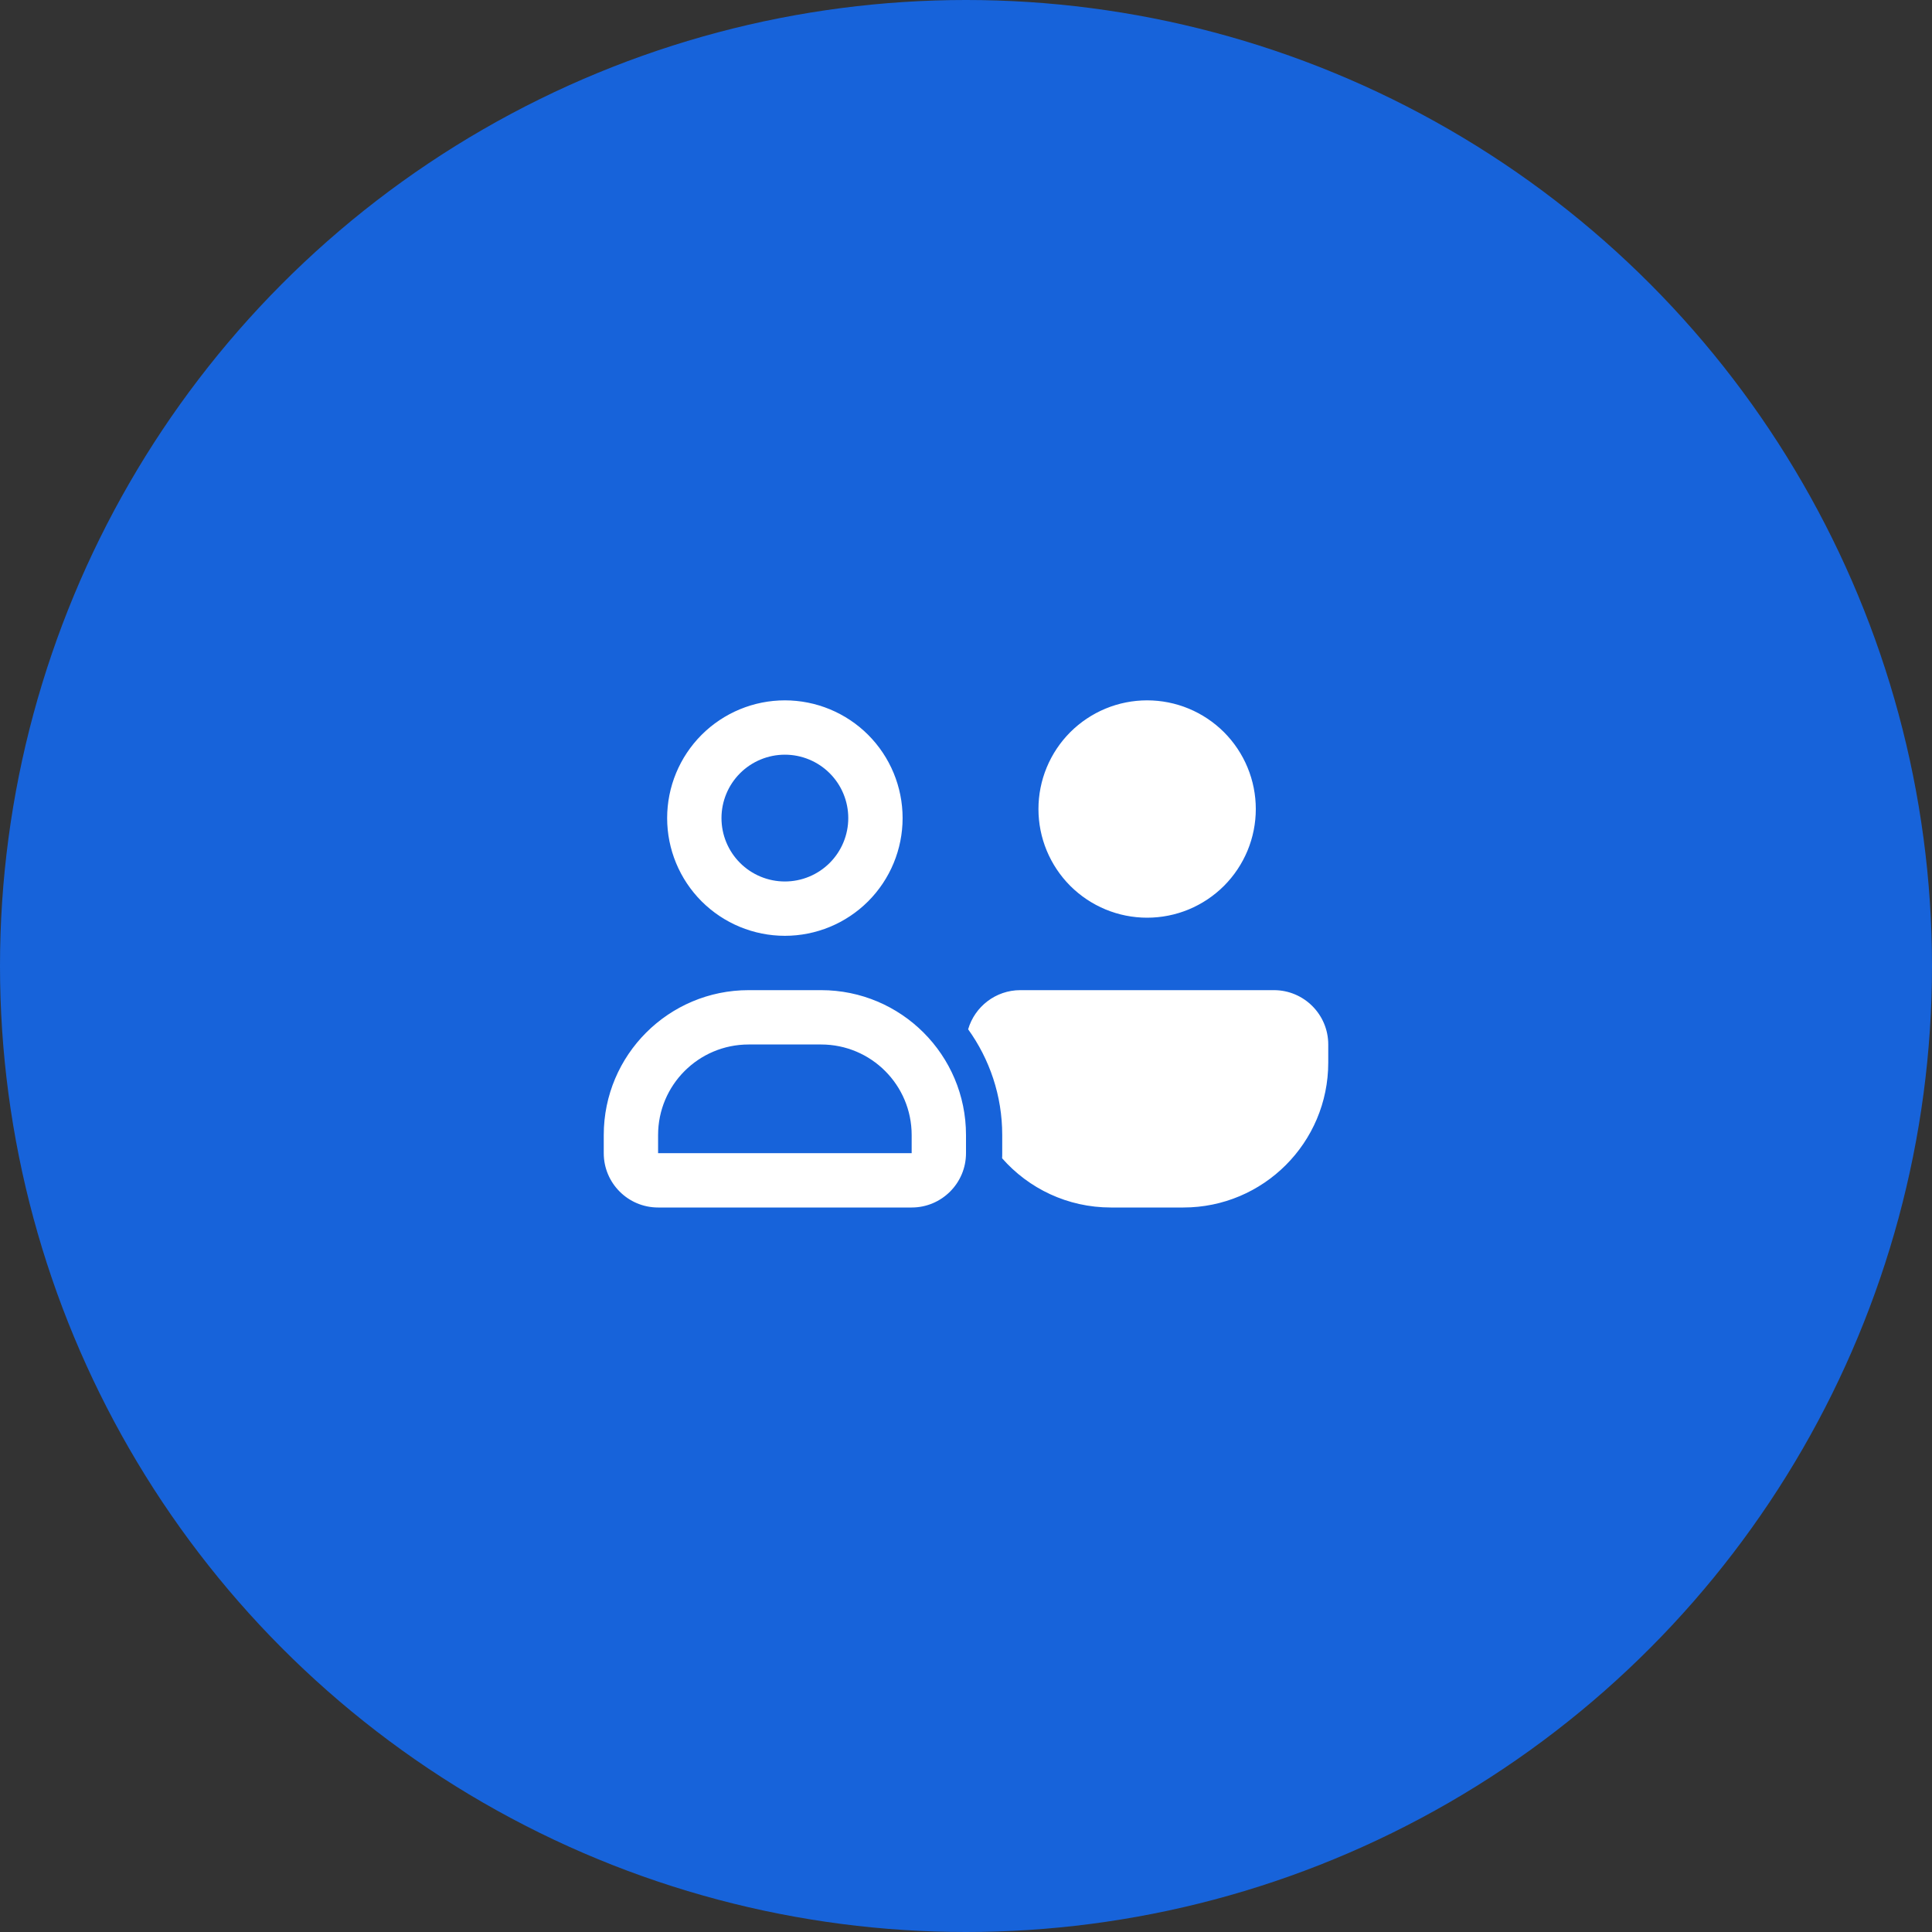
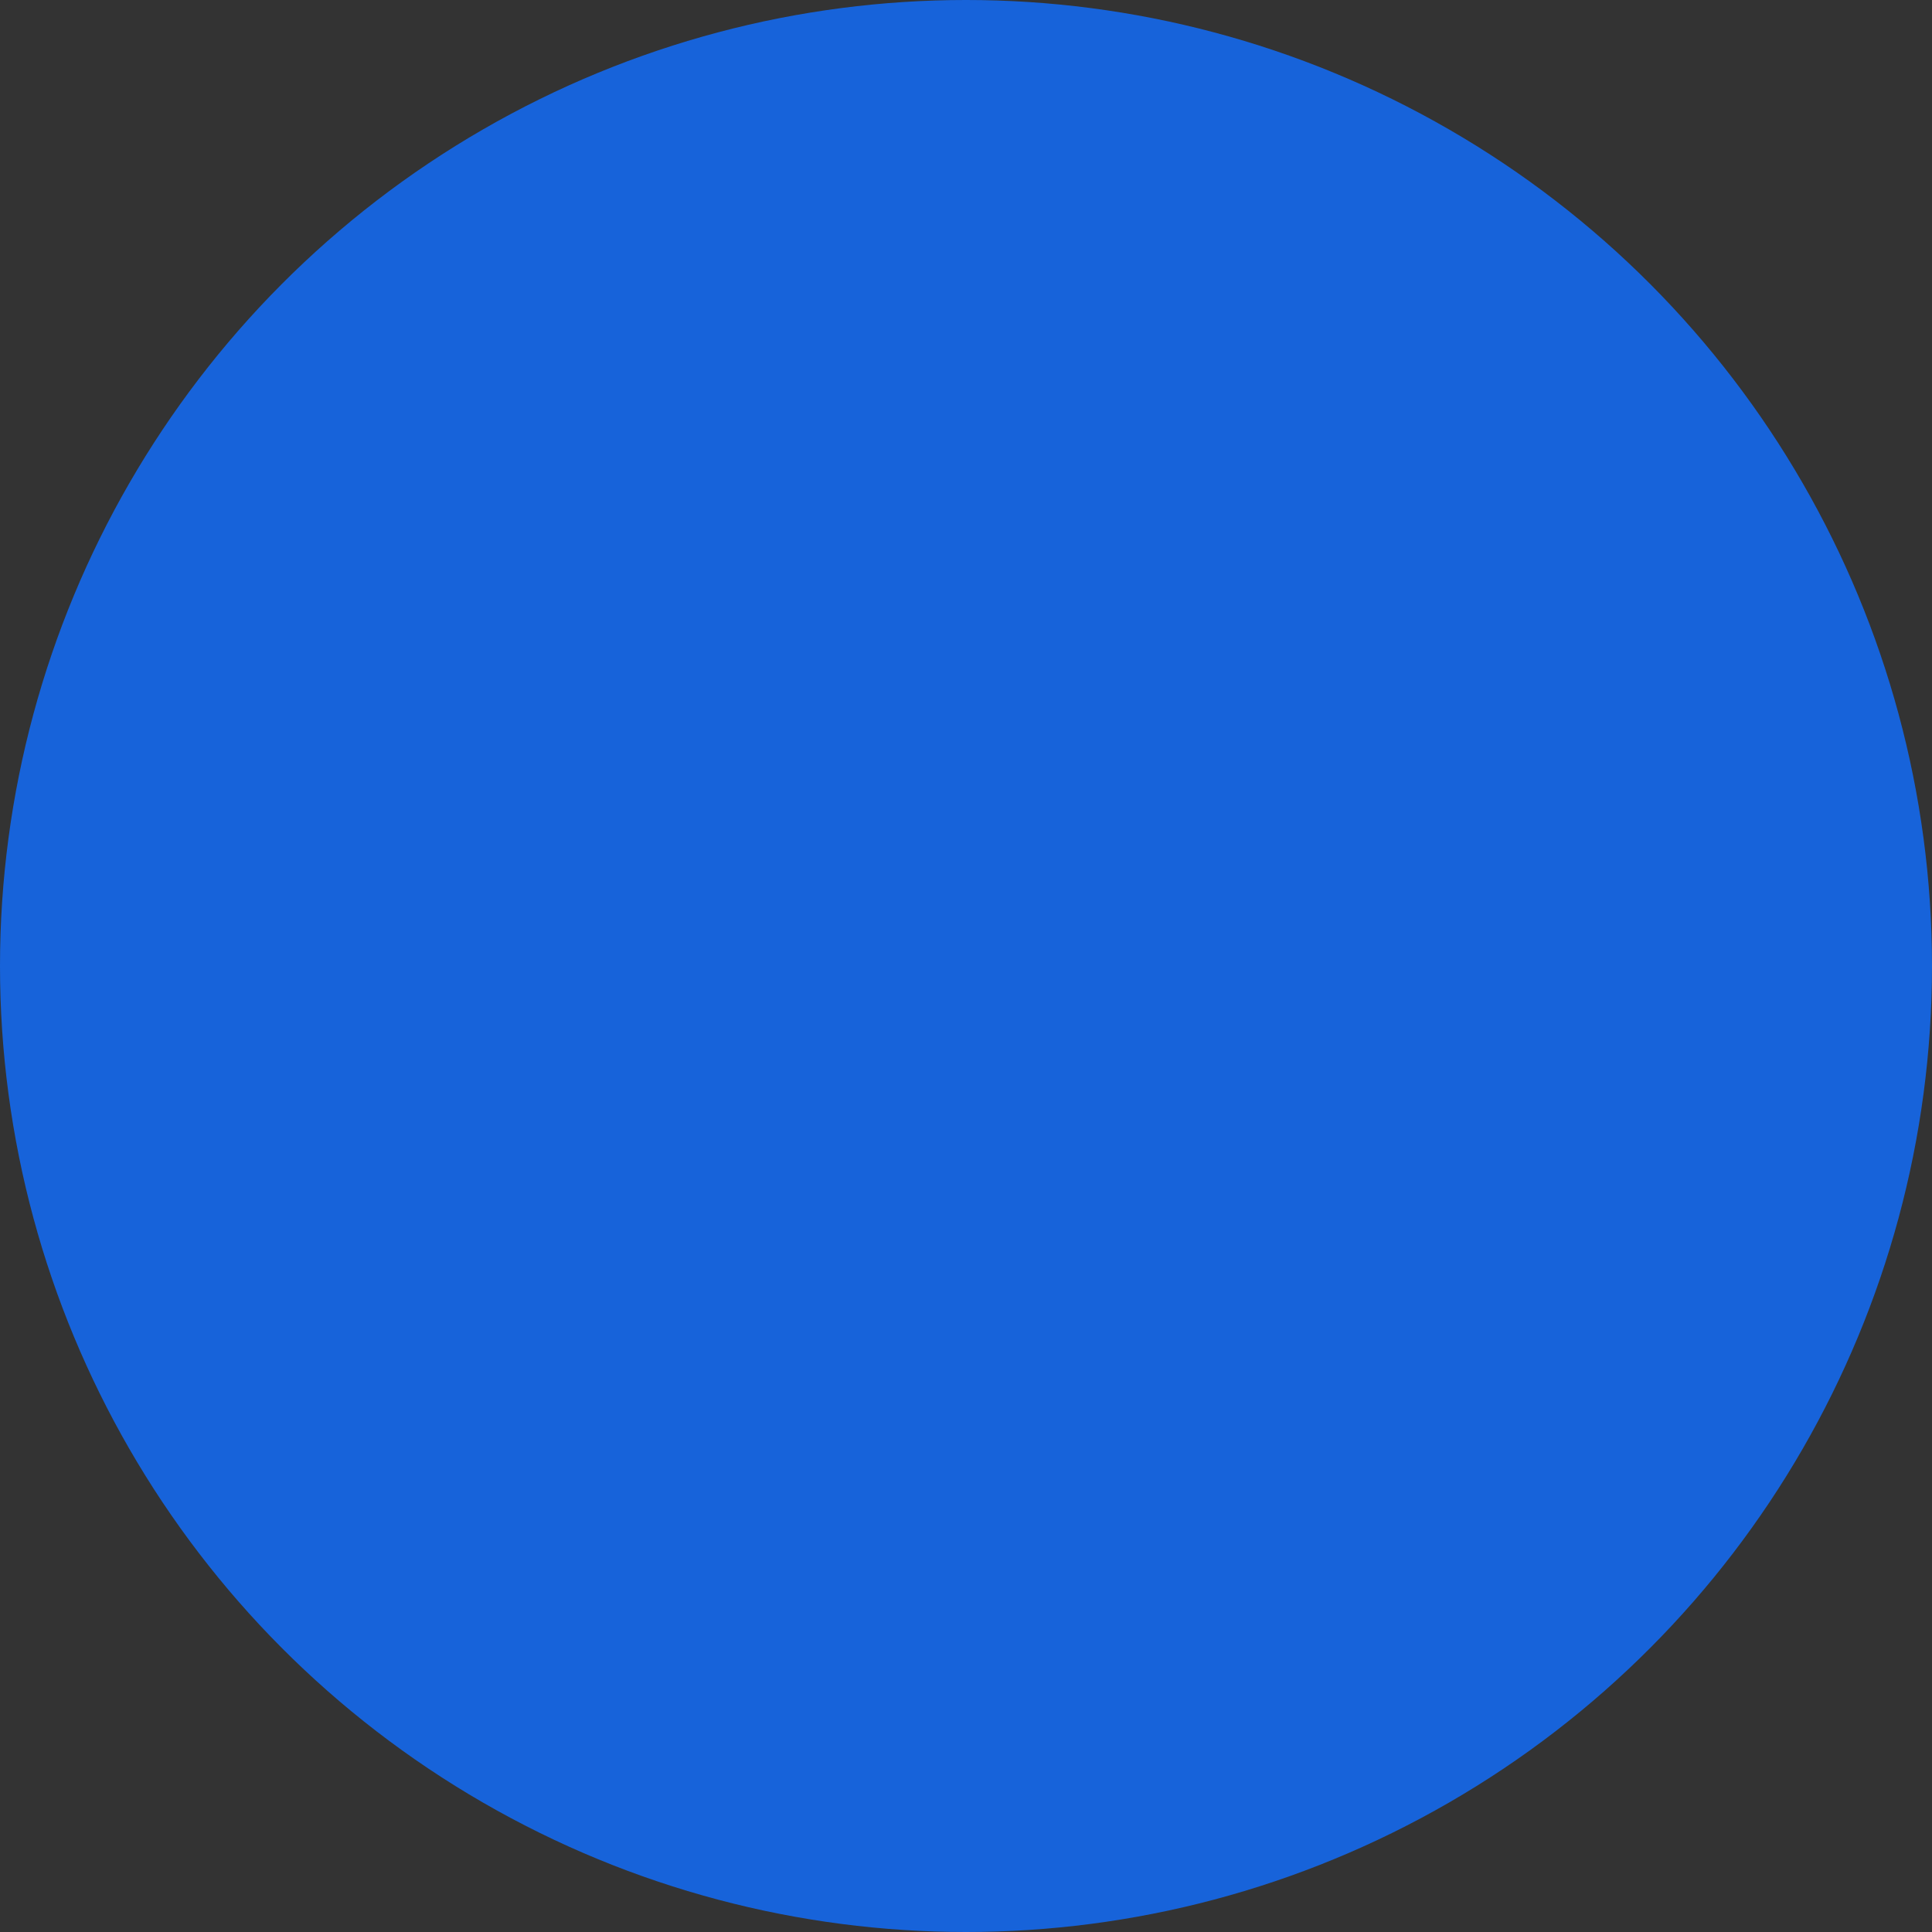
<svg xmlns="http://www.w3.org/2000/svg" width="64" height="64" viewBox="0 0 64 64" fill="none">
  <rect x="0" y="0" width="64" height="64" fill="#333333" stroke="none" />
  <circle cx="32" cy="32" r="32" fill="#1763DA" />
-   <path d="M23.9 27.1C23.9 26.824 23.954 26.551 24.06 26.296C24.165 26.041 24.32 25.81 24.515 25.615C24.71 25.42 24.942 25.265 25.196 25.16C25.451 25.054 25.724 25 26 25C26.276 25 26.549 25.054 26.804 25.16C27.058 25.265 27.29 25.42 27.485 25.615C27.68 25.81 27.835 26.041 27.94 26.296C28.046 26.551 28.1 26.824 28.1 27.1C28.1 27.376 28.046 27.649 27.94 27.904C27.835 28.158 27.68 28.39 27.485 28.585C27.29 28.78 27.058 28.935 26.804 29.04C26.549 29.146 26.276 29.2 26 29.2C25.724 29.2 25.451 29.146 25.196 29.04C24.942 28.935 24.71 28.78 24.515 28.585C24.32 28.39 24.165 28.158 24.06 27.904C23.954 27.649 23.9 27.376 23.9 27.1ZM29.9 27.1C29.9 26.066 29.489 25.074 28.758 24.342C28.026 23.611 27.034 23.2 26 23.2C24.966 23.2 23.974 23.611 23.242 24.342C22.511 25.074 22.1 26.066 22.1 27.1C22.1 28.134 22.511 29.126 23.242 29.858C23.974 30.589 24.966 31 26 31C27.034 31 28.026 30.589 28.758 29.858C29.489 29.126 29.9 28.134 29.9 27.1ZM38 30.4C38.473 30.4 38.941 30.307 39.378 30.126C39.814 29.945 40.211 29.68 40.546 29.346C40.88 29.011 41.145 28.614 41.326 28.178C41.507 27.741 41.6 27.273 41.6 26.8C41.6 26.327 41.507 25.859 41.326 25.422C41.145 24.985 40.88 24.589 40.546 24.254C40.211 23.92 39.814 23.655 39.378 23.474C38.941 23.293 38.473 23.2 38 23.2C37.527 23.2 37.059 23.293 36.622 23.474C36.186 23.655 35.789 23.92 35.454 24.254C35.12 24.589 34.855 24.985 34.674 25.422C34.493 25.859 34.4 26.327 34.4 26.8C34.4 27.273 34.493 27.741 34.674 28.178C34.855 28.614 35.12 29.011 35.454 29.346C35.789 29.68 36.186 29.945 36.622 30.126C37.059 30.307 37.527 30.4 38 30.4ZM24.8 34.6H27.2C28.858 34.6 30.2 35.943 30.2 37.6V38.2H21.8V37.6C21.8 35.943 23.142 34.6 24.8 34.6ZM24.8 32.8C22.149 32.8 20 34.949 20 37.6V38.2C20 39.194 20.806 40 21.8 40H30.2C31.194 40 32 39.194 32 38.2V37.6C32 34.949 29.851 32.8 27.2 32.8H24.8ZM36.8 40H39.2C41.851 40 44 37.851 44 35.2V34.6C44 33.606 43.194 32.8 42.2 32.8H33.8C32.983 32.8 32.289 33.347 32.071 34.097C32.78 35.084 33.2 36.291 33.2 37.6V38.2C33.2 38.256 33.2 38.312 33.196 38.369C34.074 39.37 35.364 40 36.8 40Z" fill="white" />
</svg>